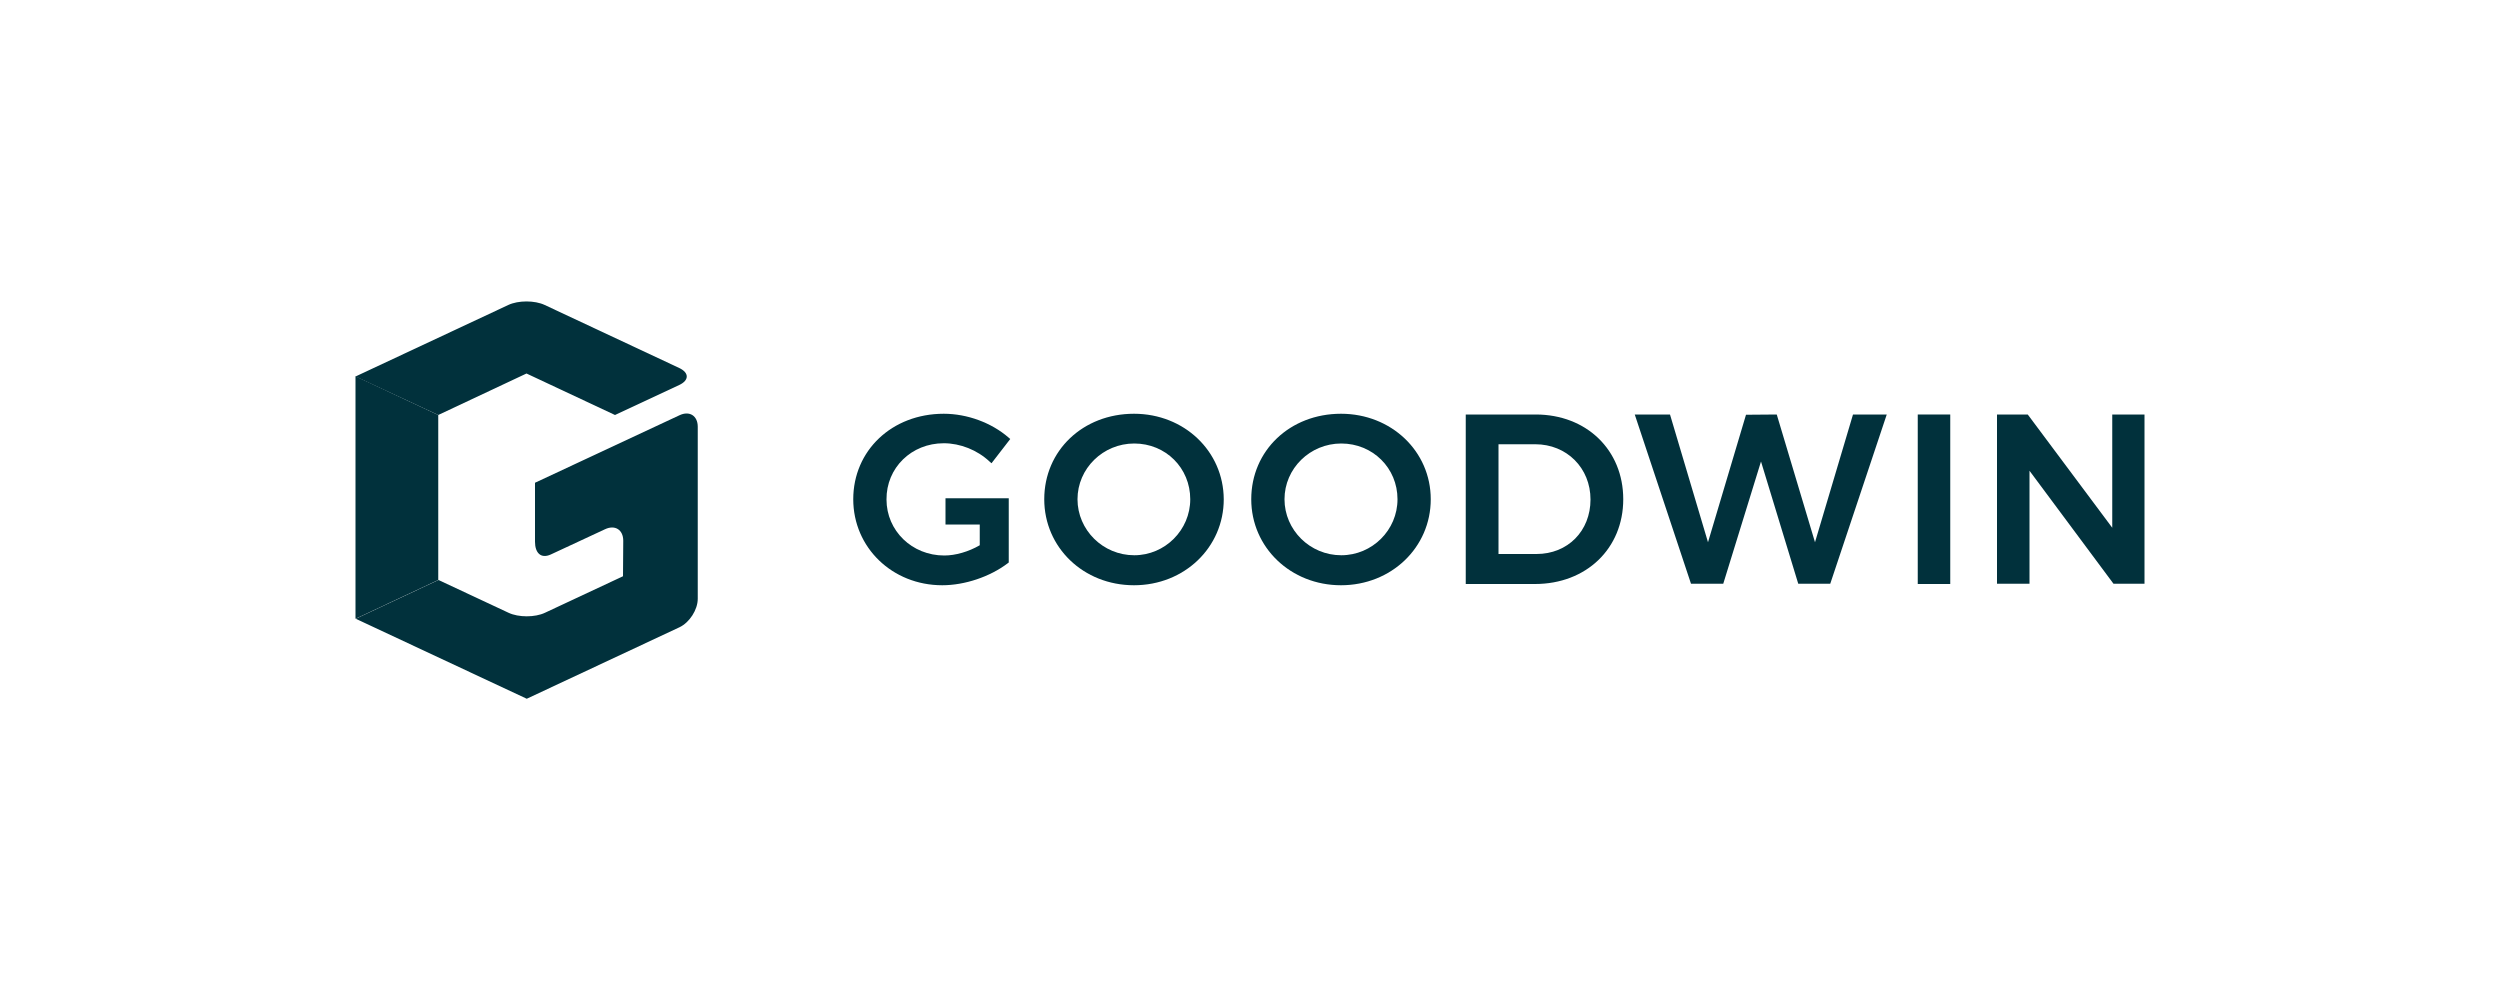
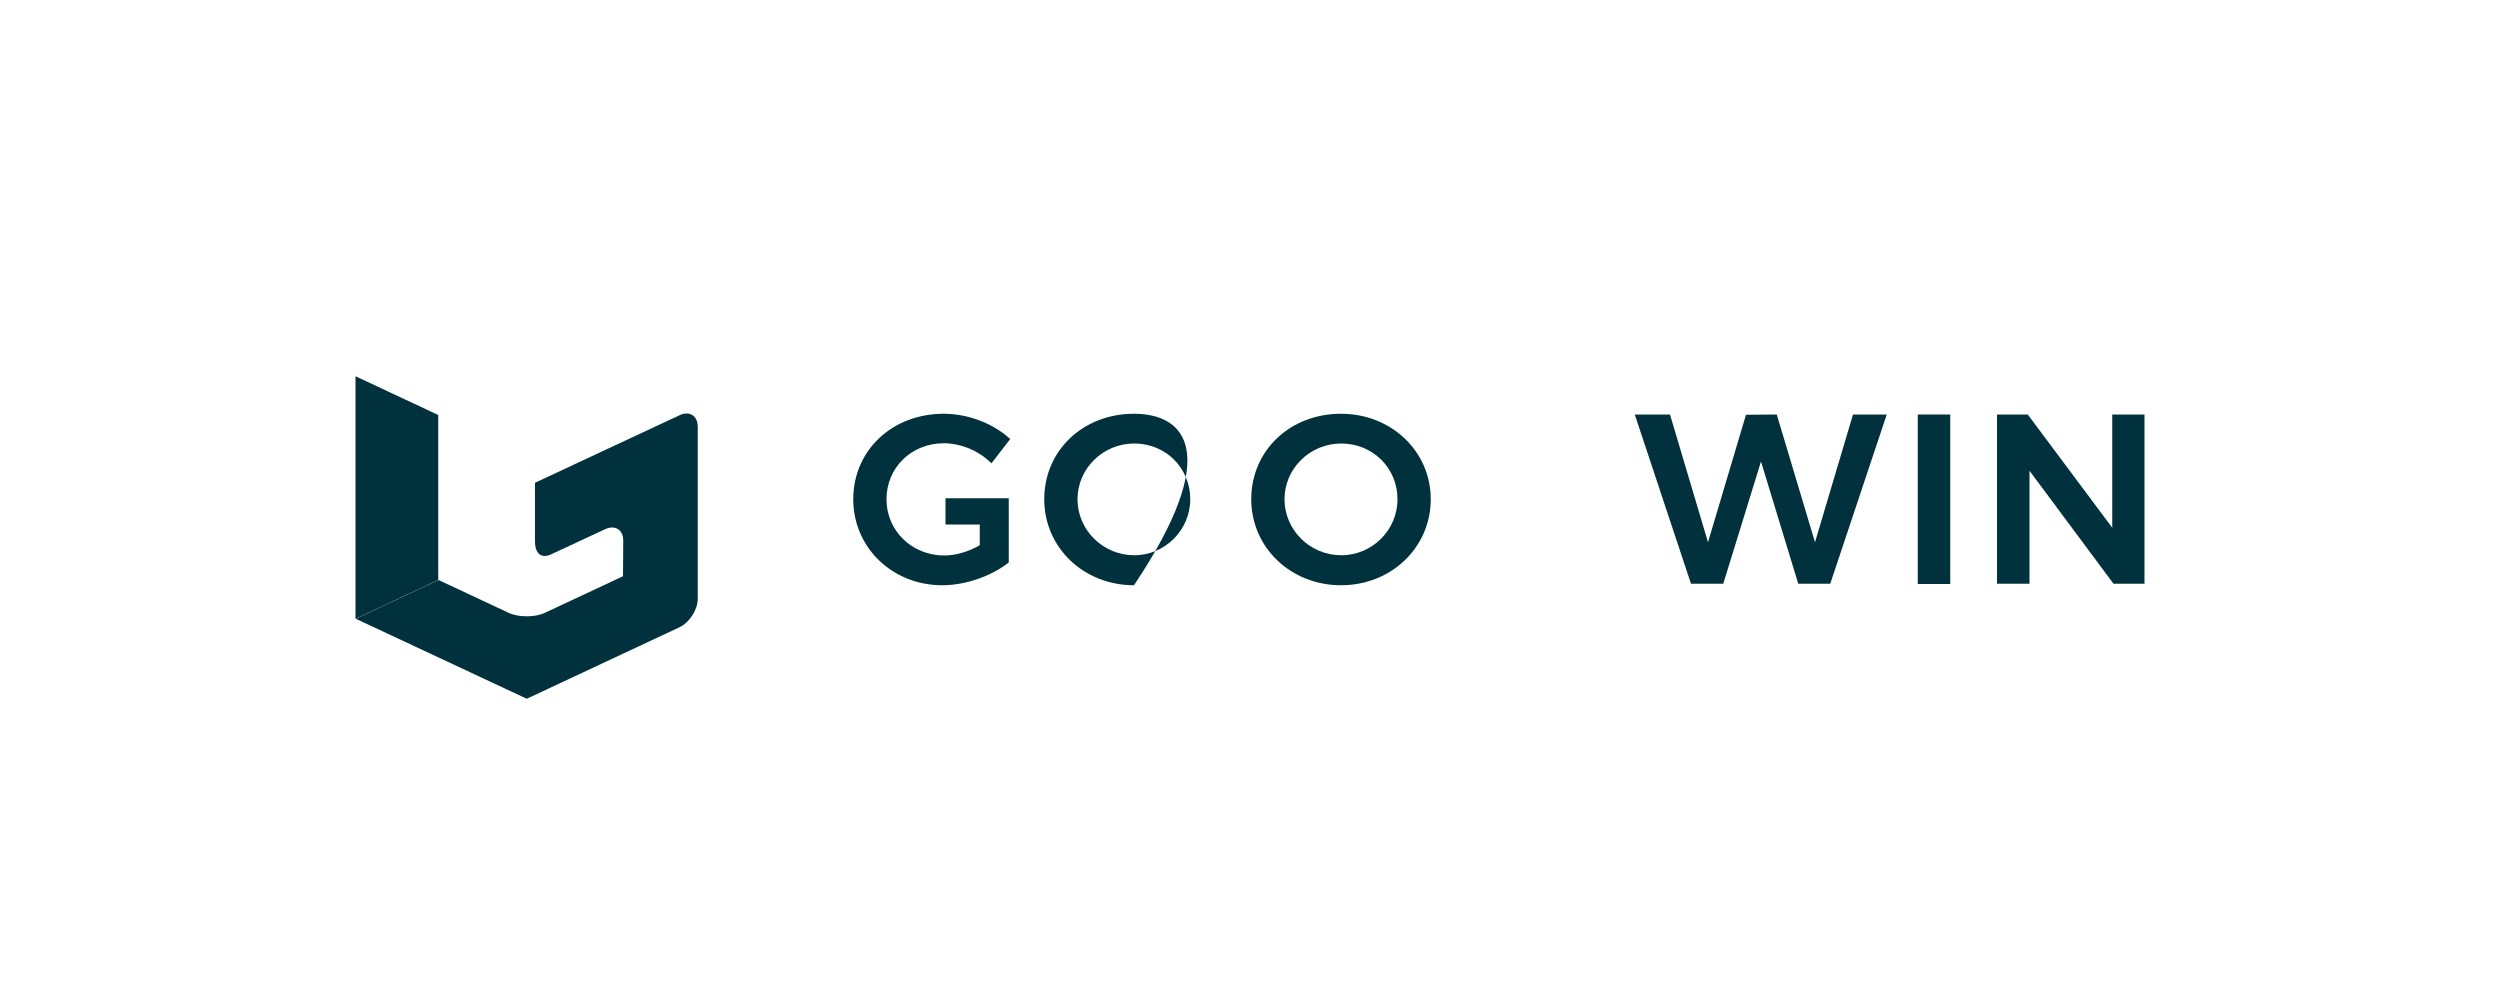
<svg xmlns="http://www.w3.org/2000/svg" version="1.1" id="Layer_1" x="0px" y="0px" viewBox="0 0 1000 400" style="enable-background:new 0 0 1000 400;" xml:space="preserve">
  <style type="text/css">
	.st0{fill:#01313C;}
</style>
  <g>
    <g>
      <g>
        <g>
          <path class="st0" d="M377.5,177.3c6.6,0,13.4,2.7,18.3,7.3l0.8,0.7l7.5-9.7l-0.7-0.6c-6.8-5.9-16.5-9.5-25.9-9.5      c-20.7,0-36.2,14.7-36.2,34.2c0,19.3,15.6,34.4,35.6,34.4c9,0,19.1-3.4,26.2-8.8l0.4-0.3v-25.7h-25.3v10.5h13.7v8.3      c-4.5,2.6-9.7,4.1-14.2,4.1c-12.9,0-23.1-9.9-23.1-22.4C354.5,187.1,364.6,177.3,377.5,177.3z" />
-           <path class="st0" d="M453.6,165.5c-20.4,0-35.9,14.7-35.9,34.2c0,19.3,15.7,34.4,35.9,34.4c20.1,0,35.9-15.1,35.9-34.4      C489.4,180.5,473.7,165.5,453.6,165.5z M453.7,222.1c-12.5,0-22.7-10.1-22.7-22.4c0-12.3,10.2-22.3,22.7-22.3      c12.6,0,22.4,9.8,22.4,22.3C476.1,212,466,222.1,453.7,222.1z" />
+           <path class="st0" d="M453.6,165.5c-20.4,0-35.9,14.7-35.9,34.2c0,19.3,15.7,34.4,35.9,34.4C489.4,180.5,473.7,165.5,453.6,165.5z M453.7,222.1c-12.5,0-22.7-10.1-22.7-22.4c0-12.3,10.2-22.3,22.7-22.3      c12.6,0,22.4,9.8,22.4,22.3C476.1,212,466,222.1,453.7,222.1z" />
          <path class="st0" d="M536.4,165.5c-20.4,0-35.9,14.7-35.9,34.2c0,19.3,15.8,34.4,35.9,34.4c20.1,0,35.9-15.1,35.9-34.4      C572.3,180.5,556.5,165.5,536.4,165.5z M536.5,222.1c-12.5,0-22.7-10.1-22.7-22.4c0-12.3,10.2-22.3,22.7-22.3      c12.6,0,22.5,9.8,22.5,22.3C559,212,548.9,222.1,536.5,222.1z" />
-           <path class="st0" d="M614.3,165.8h-28v67.8H614c20.5,0,35.3-14.2,35.3-33.9C649.3,180,634.6,165.8,614.3,165.8z M614.6,221.6      h-15.2v-43.9h14.7c12.6,0,22.1,9.5,22.1,22.1C636.2,212.4,627.1,221.6,614.6,221.6z" />
          <polygon class="st0" points="726,216.9 710.7,165.8 698.4,165.9 683.2,216.9 668,165.8 653.9,165.8 676.4,233.5 689.3,233.5       704.4,184.6 719.3,233.5 732.1,233.5 754.7,165.8 741.2,165.8     " />
          <rect x="767.1" y="165.8" class="st0" width="13" height="67.8" />
          <polygon class="st0" points="844.9,165.8 844.9,211.1 811.1,165.8 798.8,165.8 798.8,233.5 811.8,233.5 811.8,188.3       845.4,233.5 857.8,233.5 857.8,165.8     " />
        </g>
      </g>
    </g>
    <g>
      <g>
        <polygon class="st0" points="142.2,150.5 142.2,247.5 175.3,232 175.3,166    " />
        <path class="st0" d="M249.2,230.5l-31.2,14.6c-4,1.9-10.6,1.9-14.6,0l-28-13.1l-33.1,15.5l68.4,32l61.1-28.6     c4-1.9,7.3-7,7.3-11.4v-68.8c0-4.4-3.3-6.5-7.3-4.6l-57.8,27v23.6c0,4.4,2.3,6.9,6.3,5.1l21.7-10.1c4-1.9,7.3,0.2,7.3,4.6     L249.2,230.5z" />
-         <path class="st0" d="M175.3,166l35.3-16.6L246,166l25.7-12c4-1.9,4-4.9,0-6.8L217.9,122c-4-1.9-10.6-1.9-14.6,0l-61.1,28.6     L175.3,166" />
      </g>
    </g>
  </g>
</svg>